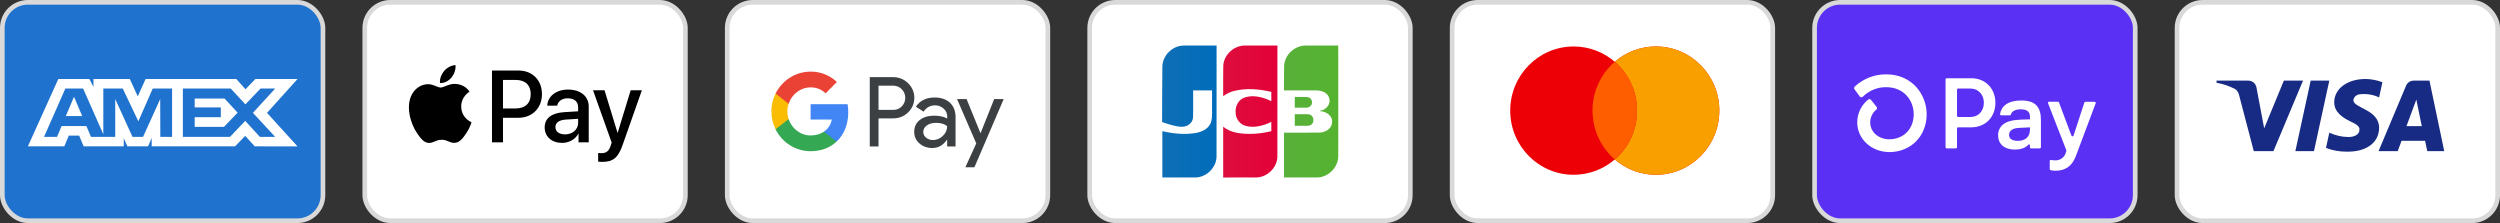
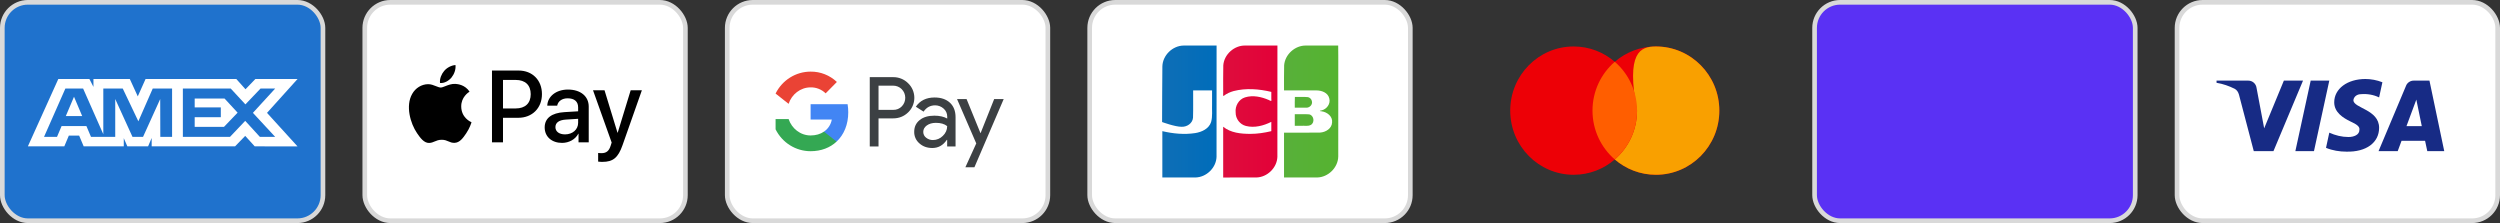
<svg xmlns="http://www.w3.org/2000/svg" width="538" height="48" viewBox="0 0 538 48" fill="none">
  <rect x="0" y="0" width="538" height="48" fill="#333333" stroke="none" />
  <rect x="0.5" y="0.5" width="69" height="47" rx="5.5" fill="#1F72CD" stroke="#D9D9D9" />
  <path fill-rule="evenodd" clip-rule="evenodd" d="M12.549 17L6 31.494H13.841L14.812 29.183H17.034L18.006 31.494H26.636V29.73L27.405 31.494H31.87L32.639 29.692V31.494H50.587L52.77 29.243L54.813 31.494L64.032 31.512L57.462 24.287L64.032 17H54.956L52.831 19.209L50.852 17H31.327L29.65 20.741L27.934 17H20.11V18.704L19.24 17H12.549ZM39.352 19.058H49.658L52.811 22.463L56.065 19.058H59.217L54.428 24.285L59.217 29.452H55.922L52.77 26.007L49.499 29.452H39.352V19.058ZM41.897 23.11V21.211V21.21H48.328L51.134 24.246L48.204 27.299H41.897V25.226H47.52V23.11H41.897ZM14.066 19.058H17.888L22.232 28.886V19.058H26.419L29.774 26.105L32.867 19.058H37.033V29.458H34.498L34.477 21.309L30.782 29.458H28.514L24.798 21.309V29.458H19.584L18.595 27.127H13.254L12.268 29.456H9.474L14.066 19.058ZM14.166 24.971L15.926 20.818L17.683 24.971H14.166Z" fill="white" />
  <rect x="78.5" y="0.5" width="69" height="47" rx="5.5" fill="white" stroke="#D9D9D9" />
  <path fill-rule="evenodd" clip-rule="evenodd" d="M94.692 17.866C95.632 17.945 96.573 17.39 97.16 16.686C97.738 15.963 98.12 14.991 98.022 14C97.189 14.04 96.161 14.555 95.574 15.279C95.035 15.903 94.575 16.914 94.692 17.866ZM105.875 30.633V15.18H111.604C114.561 15.18 116.628 17.241 116.628 20.255C116.628 23.268 114.522 25.35 111.526 25.35H108.245V30.633H105.875ZM98.012 18.054C97.184 18.006 96.428 18.306 95.818 18.549C95.425 18.705 95.092 18.837 94.839 18.837C94.555 18.837 94.209 18.698 93.82 18.542L93.82 18.542L93.82 18.542L93.82 18.542C93.31 18.337 92.728 18.102 92.117 18.114C90.717 18.134 89.414 18.936 88.699 20.215C87.23 22.773 88.317 26.559 89.737 28.641C90.433 29.672 91.265 30.802 92.362 30.762C92.844 30.744 93.191 30.595 93.55 30.44C93.964 30.263 94.394 30.078 95.064 30.078C95.712 30.078 96.123 30.258 96.517 30.43C96.892 30.595 97.252 30.752 97.787 30.742C98.923 30.723 99.638 29.712 100.333 28.681C101.083 27.574 101.413 26.494 101.463 26.33L101.469 26.311C101.468 26.31 101.458 26.306 101.442 26.298C101.191 26.182 99.274 25.294 99.256 22.911C99.237 20.912 100.776 19.899 101.019 19.739C101.033 19.73 101.043 19.723 101.048 19.72C100.068 18.253 98.541 18.094 98.012 18.054ZM120.956 30.752C122.445 30.752 123.825 29.989 124.452 28.78H124.501V30.633H126.694V22.941C126.694 20.711 124.932 19.273 122.219 19.273C119.703 19.273 117.842 20.731 117.773 22.733H119.908C120.085 21.781 120.956 21.157 122.151 21.157C123.6 21.157 124.413 21.841 124.413 23.1V23.952L121.455 24.131C118.704 24.299 117.215 25.439 117.215 27.422C117.215 29.424 118.753 30.752 120.956 30.752ZM121.592 28.919C120.329 28.919 119.526 28.304 119.526 27.362C119.526 26.391 120.3 25.826 121.778 25.736L124.413 25.568V26.44C124.413 27.888 123.198 28.919 121.592 28.919ZM133.97 31.238C133.02 33.944 131.933 34.836 129.622 34.836C129.446 34.836 128.859 34.816 128.721 34.777V32.923C128.868 32.943 129.231 32.963 129.417 32.963C130.465 32.963 131.052 32.517 131.414 31.357L131.63 30.673L127.615 19.422H130.092L132.883 28.552H132.932L135.723 19.422H138.132L133.97 31.238ZM108.245 17.202H110.977C113.034 17.202 114.209 18.312 114.209 20.265C114.209 22.218 113.034 23.338 110.967 23.338H108.245V17.202Z" fill="black" />
  <rect x="156.5" y="0.5" width="69" height="47" rx="5.5" fill="white" stroke="#D9D9D9" />
  <path fill-rule="evenodd" clip-rule="evenodd" d="M189.059 31.517V25.475H192.178C193.455 25.475 194.534 25.047 195.413 24.202L195.624 23.988C197.23 22.24 197.125 19.516 195.413 17.899C194.557 17.043 193.385 16.579 192.178 16.602H187.172V31.517H189.059ZM189.06 23.643V18.434H192.225C192.905 18.434 193.55 18.696 194.031 19.171C195.051 20.171 195.074 21.836 194.09 22.87C193.609 23.382 192.929 23.667 192.225 23.643H189.06ZM204.428 22.109C203.619 21.36 202.517 20.979 201.122 20.979C199.329 20.979 197.981 21.645 197.09 22.965L198.754 24.024C199.364 23.12 200.196 22.668 201.251 22.668C201.92 22.668 202.564 22.918 203.068 23.37C203.561 23.798 203.842 24.416 203.842 25.071V25.511C203.115 25.106 202.201 24.892 201.076 24.892C199.763 24.892 198.707 25.201 197.922 25.832C197.137 26.462 196.738 27.295 196.738 28.353C196.715 29.317 197.125 30.232 197.852 30.851C198.59 31.517 199.528 31.85 200.63 31.85C201.931 31.85 202.963 31.267 203.748 30.102H203.83V31.517H205.636V25.225C205.636 23.905 205.237 22.858 204.428 22.109ZM199.306 29.638C198.919 29.352 198.684 28.888 198.684 28.389C198.684 27.83 198.942 27.366 199.446 26.997C199.962 26.629 200.607 26.438 201.369 26.438C202.425 26.427 203.245 26.664 203.832 27.14C203.832 27.949 203.515 28.651 202.894 29.245C202.331 29.816 201.569 30.137 200.771 30.137C200.244 30.149 199.728 29.971 199.306 29.638ZM209.692 36.001L215.999 21.312H213.948L211.028 28.639H210.993L208.004 21.312H205.952L210.091 30.863L207.746 36.001H209.692Z" fill="#3C4043" />
  <path d="M182.544 24.166C182.544 23.583 182.497 23.001 182.403 22.43H174.443V25.724H179.004C178.816 26.783 178.206 27.734 177.316 28.329V30.47H180.035C181.63 28.983 182.544 26.783 182.544 24.166Z" fill="#4285F4" />
  <path d="M174.444 32.539C176.718 32.539 178.641 31.778 180.036 30.47L177.316 28.329C176.554 28.852 175.581 29.15 174.444 29.15C172.24 29.15 170.376 27.639 169.708 25.617H166.906V27.829C168.336 30.72 171.256 32.539 174.444 32.539Z" fill="#34A853" />
-   <path d="M169.708 25.618C169.356 24.559 169.356 23.405 169.708 22.335V20.135H166.906C165.698 22.549 165.698 25.404 166.906 27.818L169.708 25.618Z" fill="#FBBC04" />
  <path d="M174.444 18.802C175.652 18.779 176.812 19.242 177.68 20.087L180.095 17.637C178.559 16.186 176.543 15.389 174.444 15.413C171.256 15.413 168.336 17.244 166.906 20.134L169.708 22.347C170.376 20.313 172.24 18.802 174.444 18.802Z" fill="#EA4335" />
  <rect x="234.5" y="0.5" width="69" height="47" rx="5.5" fill="white" stroke="#D9D9D9" />
  <path d="M278.636 24.575C279.664 24.597 280.697 24.529 281.72 24.61C282.756 24.803 283.006 26.372 282.085 26.886C281.457 27.224 280.711 27.012 280.03 27.071H278.636V24.575V24.575ZM282.314 21.748C282.542 22.554 281.766 23.277 280.99 23.167H278.636C278.653 22.407 278.604 21.582 278.66 20.862C279.603 20.889 280.554 20.808 281.492 20.905C281.894 21.006 282.232 21.337 282.314 21.748V21.748ZM287.978 9.801C288.022 11.339 287.984 12.959 287.997 14.529C287.994 20.912 288.003 27.294 287.992 33.676C287.95 36.068 285.831 38.147 283.455 38.194C281.078 38.204 278.7 38.196 276.322 38.198V28.55C278.913 28.536 281.505 28.577 284.095 28.529C285.296 28.454 286.612 27.661 286.668 26.339C286.81 25.011 285.558 24.093 284.369 23.948C283.912 23.936 283.925 23.815 284.369 23.762C285.503 23.517 286.393 22.343 286.059 21.168C285.775 19.932 284.409 19.454 283.273 19.456C280.956 19.441 278.639 19.454 276.322 19.45C276.337 17.648 276.291 15.845 276.347 14.045C276.531 11.696 278.704 9.759 281.046 9.801C283.357 9.801 285.667 9.801 287.978 9.801V9.801Z" fill="url(#paint0_linear_15511_2682)" />
  <path d="M250.142 14.288C250.201 11.9 252.33 9.838 254.702 9.803C257.071 9.796 259.44 9.802 261.809 9.8C261.803 17.791 261.822 25.782 261.799 33.771C261.708 36.13 259.602 38.152 257.256 38.194C254.883 38.203 252.509 38.195 250.135 38.198V28.224C252.441 28.768 254.858 29 257.21 28.639C258.616 28.413 260.154 27.722 260.63 26.264C260.981 25.016 260.783 23.703 260.836 22.423V19.449H256.765C256.747 21.416 256.803 23.386 256.736 25.35C256.626 26.558 255.43 27.325 254.292 27.284C252.879 27.299 250.081 26.261 250.081 26.261C250.074 22.576 250.122 17.961 250.142 14.288V14.288Z" fill="url(#paint1_linear_15511_2682)" />
  <path d="M263.326 20.649C263.112 20.694 263.283 19.919 263.228 19.625C263.243 17.766 263.198 15.904 263.253 14.046C263.436 11.688 265.626 9.746 267.978 9.801H274.902C274.896 17.791 274.915 25.782 274.893 33.772C274.801 36.131 272.695 38.153 270.349 38.195C267.976 38.204 265.602 38.196 263.228 38.199V27.271C264.849 28.601 267.052 28.808 269.072 28.811C270.595 28.811 272.108 28.576 273.587 28.225V26.223C271.92 27.053 269.962 27.581 268.115 27.104C266.826 26.783 265.891 25.538 265.912 24.208C265.762 22.825 266.573 21.365 267.932 20.954C269.619 20.426 271.458 20.83 273.039 21.517C273.378 21.694 273.722 21.914 273.587 21.348V19.774C270.942 19.145 268.127 18.913 265.47 19.598C264.7 19.815 263.951 20.144 263.326 20.649V20.649Z" fill="url(#paint2_linear_15511_2682)" />
-   <rect x="312.5" y="0.5" width="69" height="47" rx="5.5" fill="white" stroke="#D9D9D9" />
  <path fill-rule="evenodd" clip-rule="evenodd" d="M347.5 34.314C345.117 36.37 342.026 37.612 338.648 37.612C331.11 37.612 325 31.431 325 23.806C325 16.181 331.11 10 338.648 10C342.026 10 345.117 11.242 347.5 13.298C349.883 11.242 352.974 10 356.352 10C363.89 10 370 16.181 370 23.806C370 31.431 363.89 37.612 356.352 37.612C352.974 37.612 349.883 36.37 347.5 34.314Z" fill="#ED0006" />
-   <path fill-rule="evenodd" clip-rule="evenodd" d="M347.5 34.314C350.434 31.782 352.295 28.014 352.295 23.806C352.295 19.598 350.434 15.83 347.5 13.298C349.883 11.242 352.974 10 356.352 10C363.89 10 370 16.181 370 23.806C370 31.431 363.89 37.612 356.352 37.612C352.974 37.612 349.883 36.37 347.5 34.314Z" fill="#F9A000" />
+   <path fill-rule="evenodd" clip-rule="evenodd" d="M347.5 34.314C350.434 31.782 352.295 28.014 352.295 23.806C349.883 11.242 352.974 10 356.352 10C363.89 10 370 16.181 370 23.806C370 31.431 363.89 37.612 356.352 37.612C352.974 37.612 349.883 36.37 347.5 34.314Z" fill="#F9A000" />
  <path fill-rule="evenodd" clip-rule="evenodd" d="M347.5 13.298C350.434 15.83 352.295 19.598 352.295 23.806C352.295 28.013 350.434 31.781 347.5 34.314C344.566 31.781 342.705 28.013 342.705 23.806C342.705 19.598 344.566 15.83 347.5 13.298Z" fill="#FF5E00" />
  <rect x="390.5" y="0.5" width="69" height="47" rx="5.5" fill="#5A31F4" stroke="#D9D9D9" />
-   <path d="M429.409 22.122C429.409 25.203 427.249 27.401 424.232 27.401H421.389C421.357 27.401 421.326 27.408 421.297 27.42C421.268 27.432 421.242 27.449 421.22 27.472C421.198 27.494 421.18 27.52 421.168 27.549C421.156 27.578 421.15 27.61 421.15 27.641V31.689C421.15 31.753 421.125 31.813 421.081 31.858C421.036 31.903 420.975 31.928 420.912 31.929H418.923C418.875 31.928 418.829 31.914 418.79 31.888C418.75 31.862 418.72 31.824 418.702 31.781C418.69 31.752 418.683 31.721 418.683 31.69V17.082C418.683 17.05 418.689 17.019 418.701 16.99C418.713 16.961 418.73 16.935 418.752 16.913C418.775 16.89 418.801 16.873 418.83 16.86C418.859 16.849 418.89 16.842 418.921 16.842H424.244C427.249 16.839 429.409 19.038 429.409 22.122V22.122ZM426.928 22.122C426.928 20.352 425.72 19.057 424.082 19.057H421.389C421.357 19.057 421.326 19.064 421.297 19.076C421.268 19.088 421.242 19.105 421.22 19.128C421.198 19.15 421.18 19.176 421.168 19.205C421.156 19.234 421.15 19.265 421.15 19.297V24.934C421.15 24.997 421.175 25.058 421.22 25.103C421.265 25.148 421.325 25.173 421.389 25.173H424.082C425.72 25.184 426.928 23.889 426.928 22.122ZM429.999 29.126C429.978 28.654 430.076 28.184 430.283 27.759C430.49 27.334 430.801 26.967 431.185 26.692C431.962 26.108 433.175 25.806 434.956 25.744L436.853 25.677V25.117C436.853 23.995 436.101 23.521 434.894 23.521C433.686 23.521 432.92 23.949 432.745 24.649C432.73 24.698 432.7 24.741 432.659 24.771C432.617 24.801 432.567 24.817 432.516 24.815H430.642C430.607 24.816 430.573 24.809 430.541 24.796C430.51 24.782 430.482 24.761 430.459 24.735C430.436 24.709 430.419 24.679 430.41 24.645C430.4 24.612 430.398 24.578 430.404 24.543C430.681 22.885 432.061 21.624 434.979 21.624C438.084 21.624 439.205 23.07 439.205 25.83V31.689C439.204 31.753 439.178 31.814 439.133 31.859C439.087 31.904 439.026 31.929 438.962 31.929H437.073C437.01 31.928 436.949 31.904 436.904 31.859C436.882 31.837 436.864 31.811 436.853 31.782C436.841 31.753 436.835 31.722 436.835 31.69V31.252C436.835 31.216 436.825 31.18 436.805 31.15C436.785 31.12 436.757 31.096 436.723 31.083C436.689 31.069 436.652 31.066 436.617 31.073C436.582 31.081 436.549 31.099 436.525 31.126C435.958 31.742 435.043 32.188 433.577 32.188C431.421 32.188 429.999 31.066 429.999 29.126V29.126ZM436.853 27.856V27.401L434.396 27.531C433.102 27.597 432.349 28.135 432.349 29.041C432.349 29.859 433.04 30.313 434.246 30.313C435.885 30.313 436.853 29.428 436.853 27.856V27.856ZM441.102 36.356V34.658C441.102 34.623 441.11 34.588 441.126 34.556C441.141 34.523 441.163 34.495 441.191 34.473C441.219 34.45 441.251 34.434 441.285 34.425C441.32 34.417 441.356 34.416 441.391 34.422C441.68 34.477 441.975 34.505 442.27 34.506C442.777 34.53 443.278 34.384 443.692 34.091C444.106 33.797 444.41 33.373 444.554 32.886L444.677 32.495C444.695 32.443 444.695 32.386 444.677 32.334L440.741 22.224C440.726 22.188 440.721 22.148 440.726 22.109C440.73 22.07 440.744 22.032 440.766 22C440.788 21.968 440.818 21.941 440.852 21.922C440.887 21.904 440.926 21.894 440.965 21.893H442.874C442.922 21.894 442.97 21.909 443.01 21.937C443.05 21.965 443.081 22.004 443.098 22.05L445.771 29.179C445.788 29.227 445.819 29.268 445.86 29.297C445.901 29.326 445.95 29.341 446 29.341C446.05 29.341 446.099 29.326 446.14 29.297C446.181 29.268 446.212 29.227 446.229 29.179L448.551 22.069C448.567 22.021 448.598 21.978 448.639 21.948C448.681 21.919 448.731 21.903 448.782 21.903H450.756C450.796 21.903 450.835 21.913 450.87 21.931C450.905 21.95 450.935 21.977 450.957 22.009C450.979 22.042 450.994 22.079 450.998 22.119C451.003 22.158 450.998 22.198 450.984 22.235L446.774 33.461C445.805 36.071 444.142 36.738 442.313 36.738C441.966 36.747 441.619 36.706 441.283 36.614C441.227 36.6 441.179 36.566 441.145 36.519C441.112 36.471 441.097 36.414 441.102 36.356V36.356ZM405.898 16C403.391 15.982 400.972 16.926 399.139 18.637C399.061 18.709 399.012 18.808 399.002 18.913C398.992 19.019 399.022 19.125 399.086 19.21L400.22 20.76C400.257 20.811 400.305 20.854 400.36 20.886C400.415 20.917 400.476 20.936 400.54 20.941C400.603 20.945 400.666 20.937 400.726 20.914C400.785 20.892 400.839 20.857 400.883 20.812C401.542 20.153 402.326 19.632 403.189 19.28C404.051 18.927 404.976 18.75 405.908 18.759C409.799 18.759 411.831 21.688 411.831 24.579C411.831 27.723 409.696 29.935 406.627 29.979C404.256 29.979 402.469 28.407 402.469 26.33C402.471 25.806 402.59 25.288 402.817 24.815C403.044 24.342 403.372 23.925 403.779 23.595C403.866 23.523 403.92 23.42 403.931 23.309C403.942 23.197 403.909 23.085 403.838 22.998L402.646 21.492C402.61 21.447 402.565 21.409 402.514 21.381C402.463 21.353 402.407 21.335 402.349 21.329C402.292 21.323 402.233 21.329 402.178 21.346C402.122 21.363 402.071 21.391 402.026 21.428C401.294 22.018 400.703 22.765 400.296 23.613C399.89 24.462 399.679 25.39 399.678 26.33C399.678 29.904 402.715 32.708 406.606 32.731H406.658C411.278 32.671 414.619 29.25 414.619 24.573C414.619 20.421 411.56 16 405.9 16H405.898Z" fill="white" />
  <rect x="468.5" y="0.5" width="69" height="47" rx="5.5" fill="white" stroke="#D9D9D9" />
  <path fill-rule="evenodd" clip-rule="evenodd" d="M489.251 32.517H485.01L481.83 20.385C481.679 19.827 481.358 19.333 480.887 19.101C479.711 18.517 478.414 18.051 477 17.817V17.35H483.831C484.774 17.35 485.481 18.051 485.599 18.866L487.249 27.617L491.488 17.35H495.61L489.251 32.517ZM497.968 32.517H493.963L497.26 17.35H501.265L497.968 32.517ZM506.447 21.551C506.565 20.735 507.272 20.267 508.097 20.267C509.393 20.15 510.805 20.385 511.984 20.967L512.691 17.702C511.512 17.235 510.216 17 509.039 17C505.152 17 502.324 19.101 502.324 22.017C502.324 24.235 504.327 25.399 505.742 26.101C507.272 26.8 507.861 27.267 507.743 27.967C507.743 29.017 506.565 29.484 505.388 29.484C503.974 29.484 502.56 29.134 501.265 28.549L500.558 31.817C501.972 32.399 503.502 32.634 504.917 32.634C509.275 32.749 511.984 30.65 511.984 27.5C511.984 23.533 506.447 23.3 506.447 21.551V21.551ZM526 32.517L522.82 17.35H519.404C518.697 17.35 517.99 17.817 517.754 18.517L511.866 32.517H515.989L516.812 30.3H521.877L522.349 32.517H526ZM519.994 21.434L521.17 27.15H517.872L519.994 21.434Z" fill="#172B85" />
  <defs>
    <linearGradient id="paint0_linear_15511_2682" x1="276.242" y1="23.392" x2="287.923" y2="23.392" gradientUnits="userSpaceOnUse">
      <stop stop-color="#58B03A" />
      <stop offset="1" stop-color="#55B330" />
    </linearGradient>
    <linearGradient id="paint1_linear_15511_2682" x1="249.887" y1="24.271" x2="261.618" y2="24.271" gradientUnits="userSpaceOnUse">
      <stop stop-color="#0F6EB6" />
      <stop offset="1" stop-color="#006DBA" />
    </linearGradient>
    <linearGradient id="paint2_linear_15511_2682" x1="263.211" y1="23.668" x2="274.9" y2="23.668" gradientUnits="userSpaceOnUse">
      <stop stop-color="#DE0D3D" />
      <stop offset="1" stop-color="#E30138" />
    </linearGradient>
  </defs>
</svg>